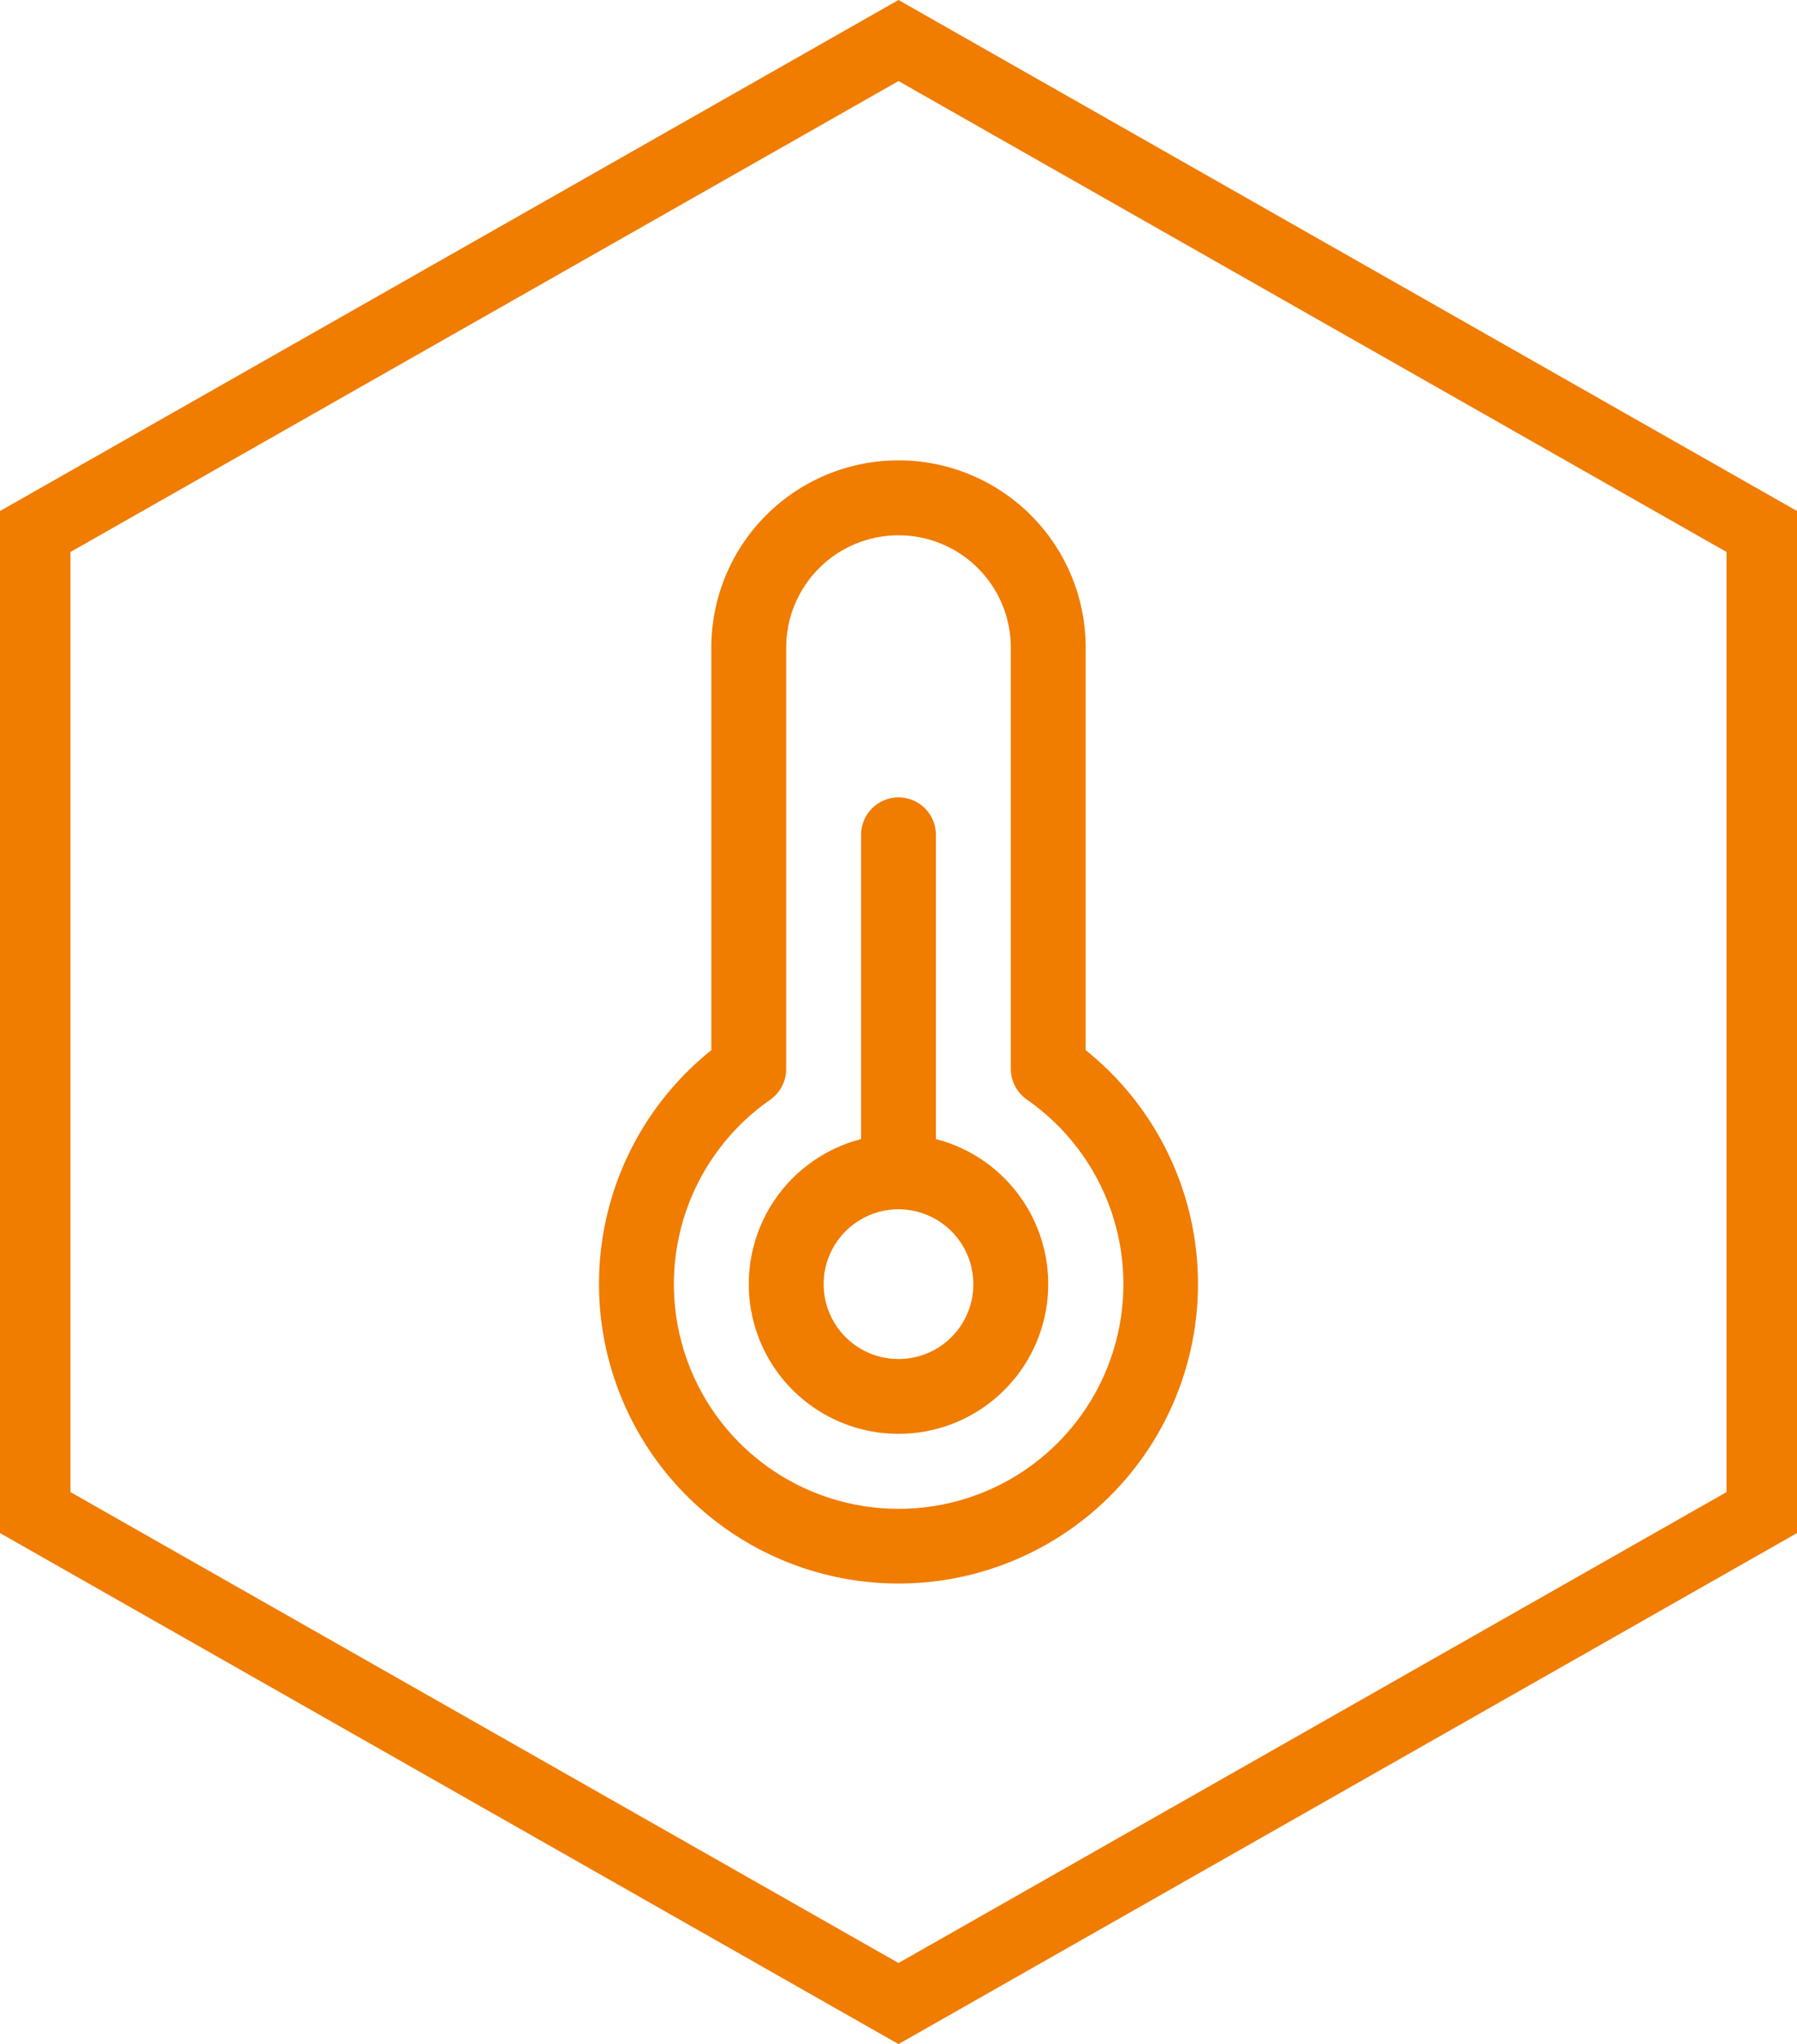
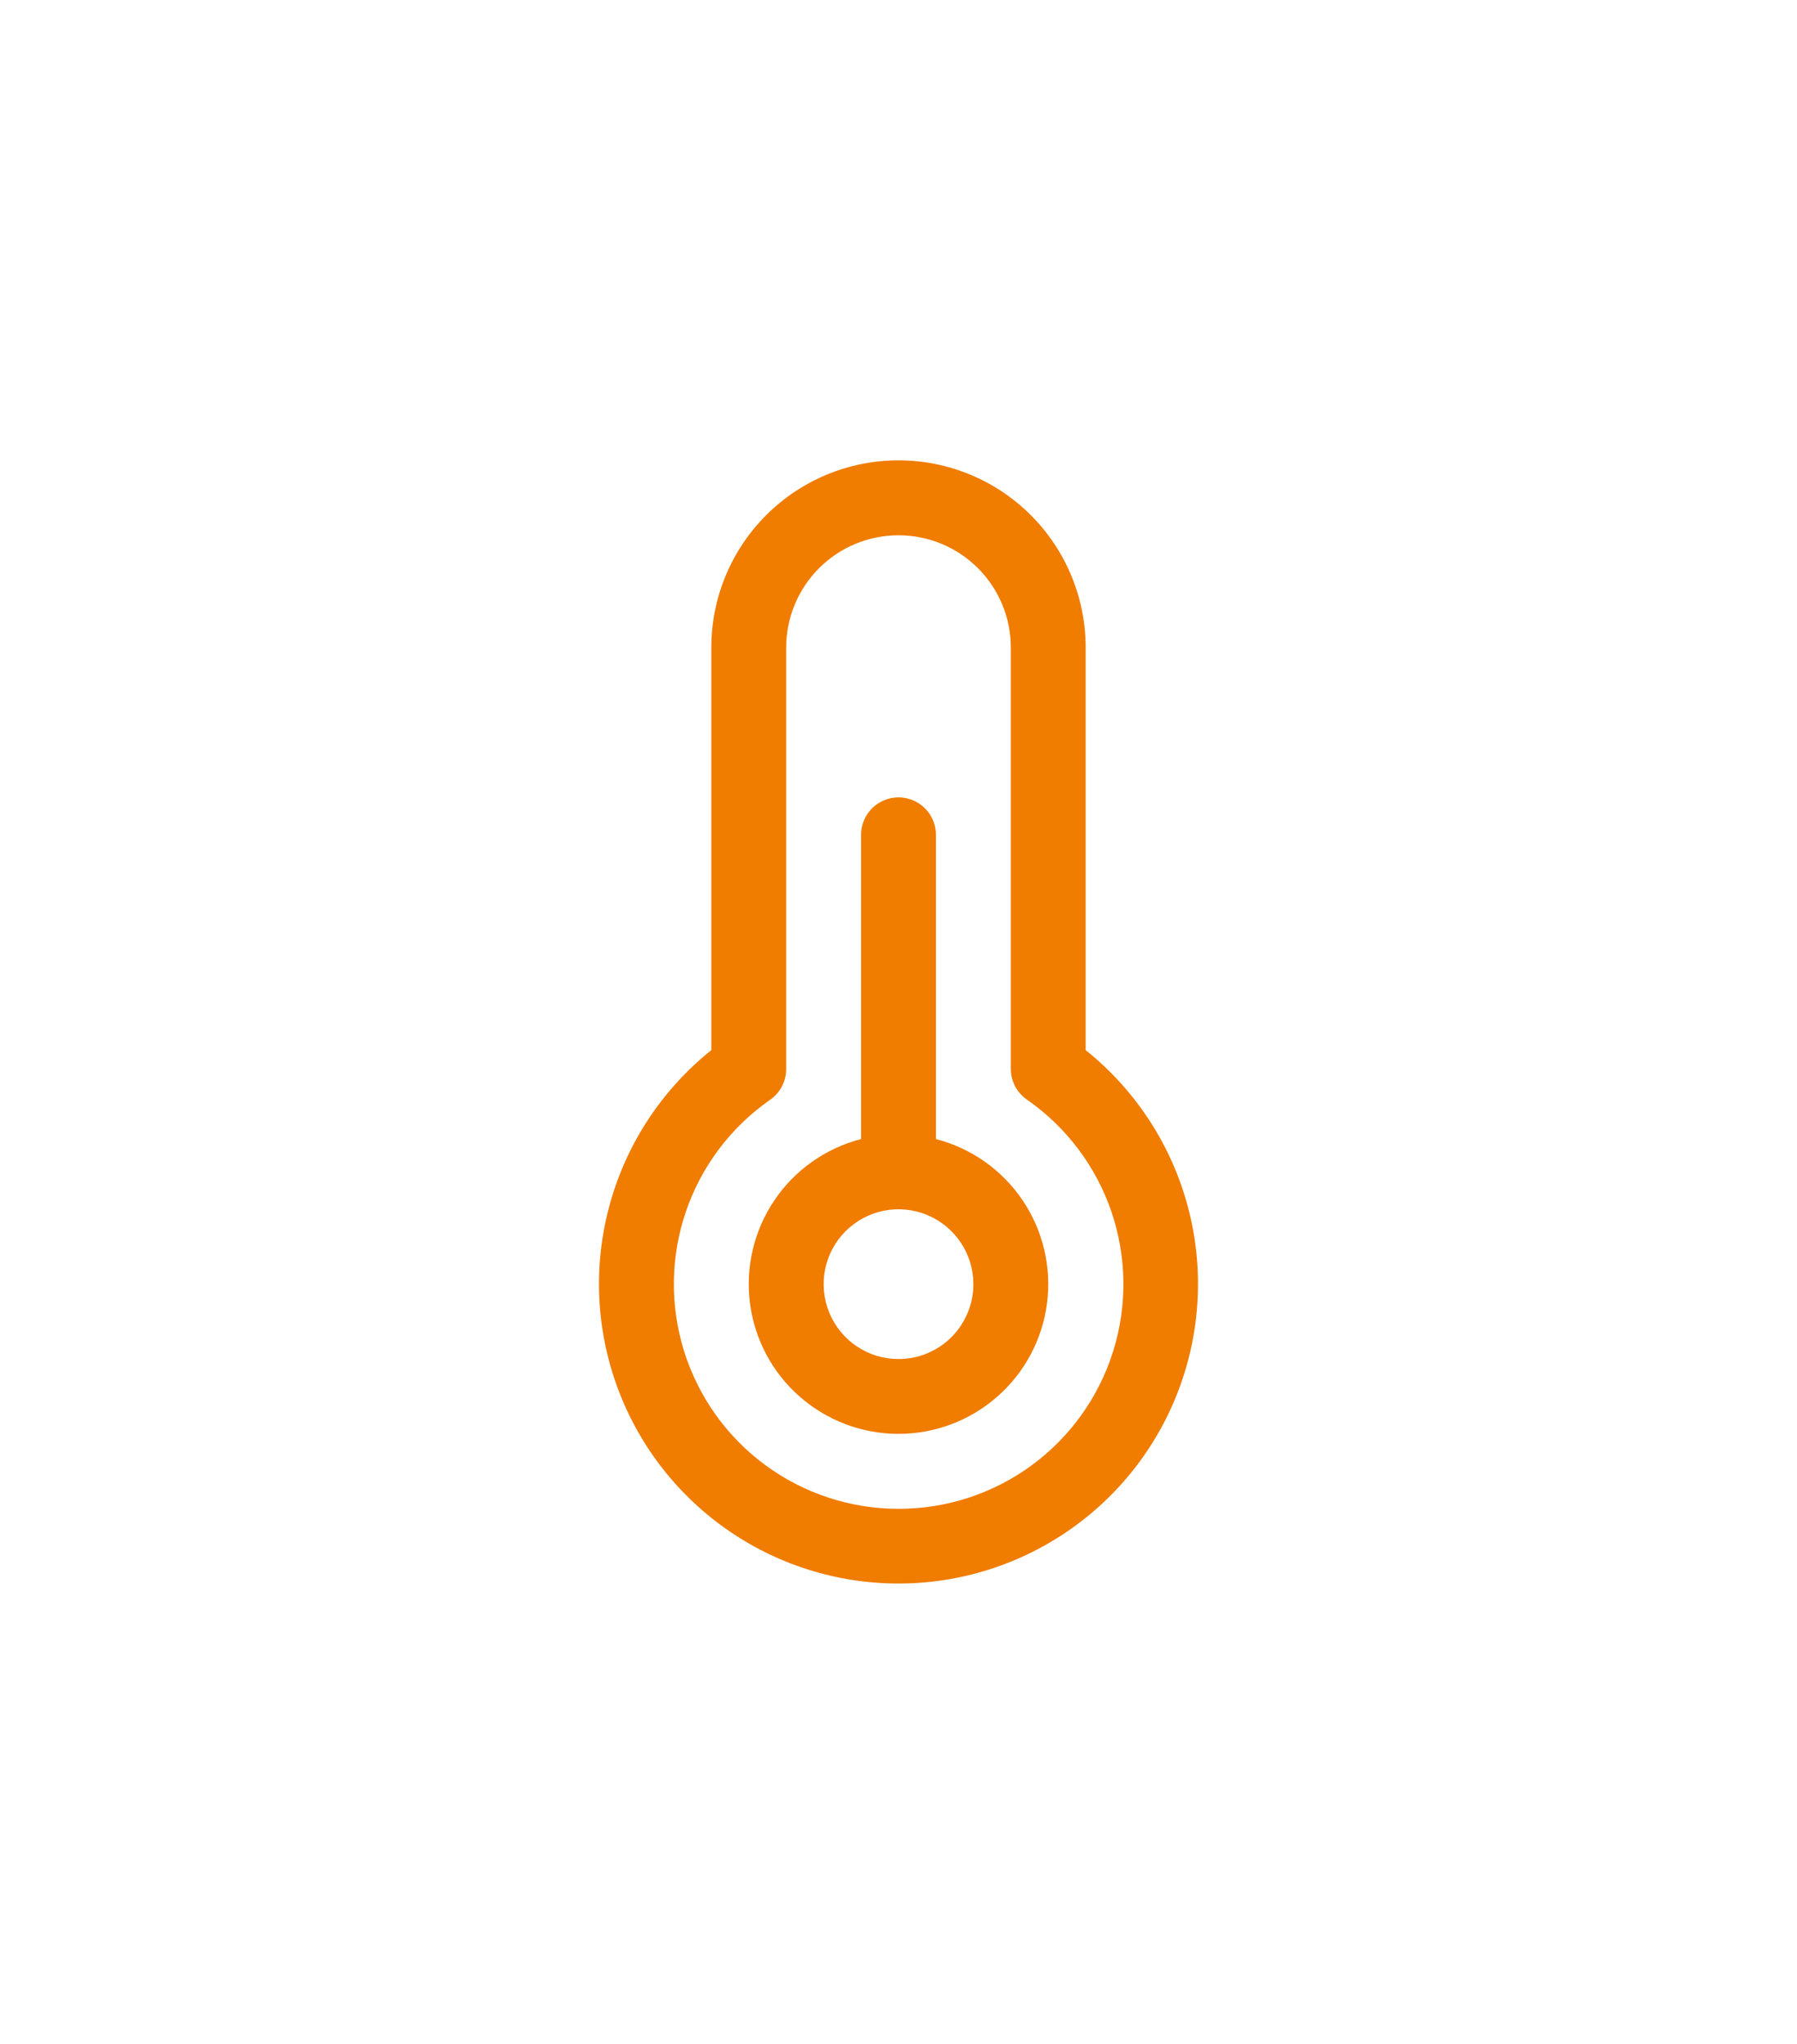
<svg xmlns="http://www.w3.org/2000/svg" width="51" height="58" viewBox="0 0 51 58" fill="none">
-   <path d="M51 14.5V43.5L25.5 58L0 43.5V14.5L25.5 0L51 14.5ZM2 15.662V42.337L25.5 55.699L49 42.337V15.662L25.5 2.3L2 15.662Z" fill="#F07C00" />
  <path d="M26.562 32.32V23.688C26.562 23.406 26.451 23.136 26.251 22.936C26.052 22.737 25.782 22.625 25.5 22.625C25.218 22.625 24.948 22.737 24.749 22.936C24.549 23.136 24.438 23.406 24.438 23.688V32.32C23.436 32.579 22.563 33.194 21.983 34.05C21.402 34.906 21.154 35.945 21.284 36.971C21.414 37.997 21.914 38.941 22.691 39.624C23.467 40.308 24.466 40.685 25.5 40.685C26.534 40.685 27.533 40.308 28.309 39.624C29.086 38.941 29.586 37.997 29.716 36.971C29.846 35.945 29.598 34.906 29.017 34.05C28.437 33.194 27.564 32.579 26.562 32.32ZM25.5 38.562C25.08 38.562 24.669 38.438 24.319 38.204C23.97 37.971 23.698 37.639 23.537 37.251C23.376 36.862 23.334 36.435 23.416 36.023C23.498 35.611 23.7 35.232 23.997 34.935C24.295 34.638 24.673 34.435 25.085 34.353C25.498 34.271 25.925 34.313 26.313 34.474C26.701 34.635 27.033 34.907 27.267 35.257C27.5 35.606 27.625 36.017 27.625 36.438C27.625 37.001 27.401 37.542 27.003 37.94C26.604 38.339 26.064 38.562 25.5 38.562ZM30.812 29.797V18.375C30.812 16.966 30.253 15.615 29.256 14.618C28.26 13.622 26.909 13.062 25.5 13.062C24.091 13.062 22.74 13.622 21.744 14.618C20.747 15.615 20.188 16.966 20.188 18.375V29.797C18.813 30.898 17.814 32.398 17.329 34.091C16.844 35.784 16.896 37.586 17.48 39.247C18.063 40.909 19.148 42.349 20.585 43.367C22.021 44.385 23.739 44.932 25.5 44.932C27.261 44.932 28.979 44.385 30.415 43.367C31.852 42.349 32.937 40.909 33.52 39.247C34.103 37.586 34.156 35.784 33.671 34.091C33.186 32.398 32.187 30.898 30.812 29.797ZM25.5 42.812C24.143 42.813 22.821 42.379 21.726 41.576C20.632 40.773 19.823 39.641 19.417 38.346C19.011 37.051 19.028 35.66 19.467 34.375C19.906 33.091 20.744 31.98 21.858 31.205C21.999 31.106 22.114 30.975 22.193 30.822C22.273 30.67 22.313 30.5 22.312 30.328V18.375C22.312 17.53 22.648 16.719 23.246 16.121C23.844 15.523 24.655 15.188 25.5 15.188C26.345 15.188 27.156 15.523 27.754 16.121C28.352 16.719 28.688 17.53 28.688 18.375V30.328C28.688 30.499 28.729 30.668 28.808 30.819C28.887 30.971 29.002 31.101 29.142 31.199C30.258 31.974 31.098 33.085 31.539 34.37C31.979 35.656 31.998 37.048 31.591 38.345C31.184 39.642 30.374 40.774 29.279 41.578C28.183 42.382 26.859 42.814 25.5 42.812Z" fill="#F07C00" />
</svg>